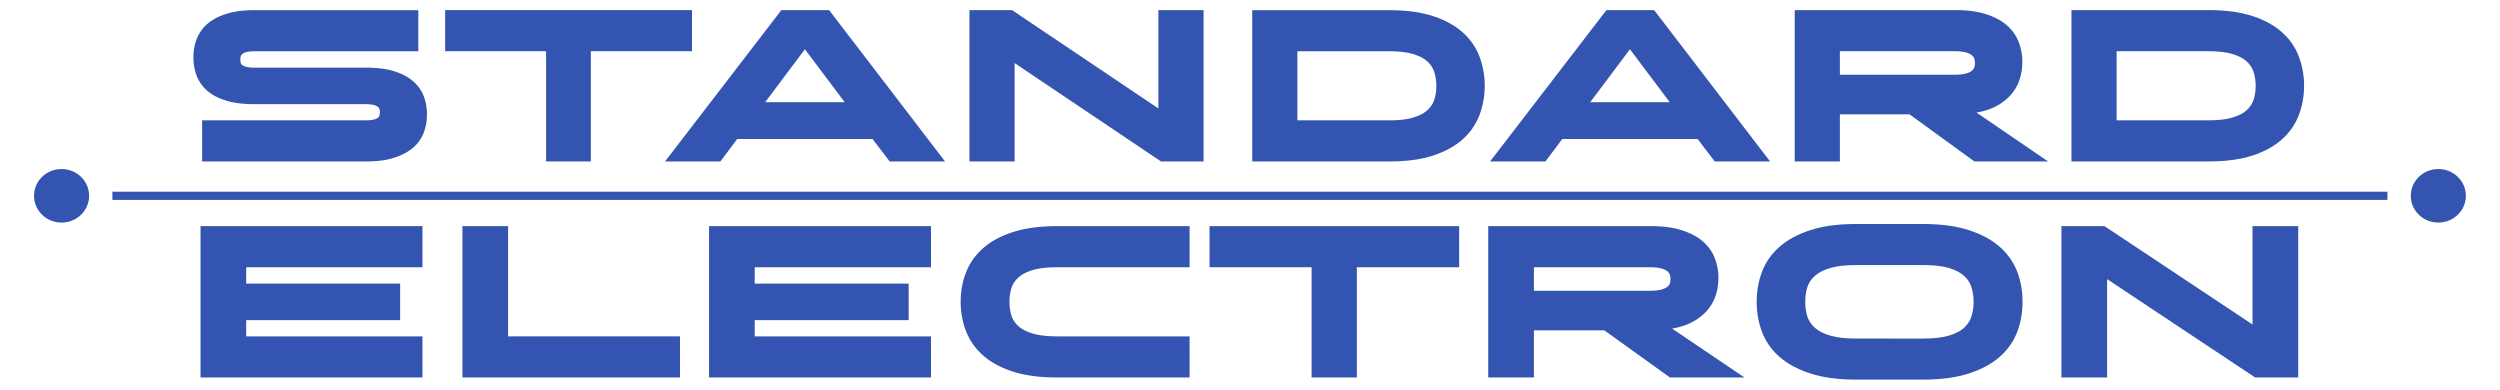
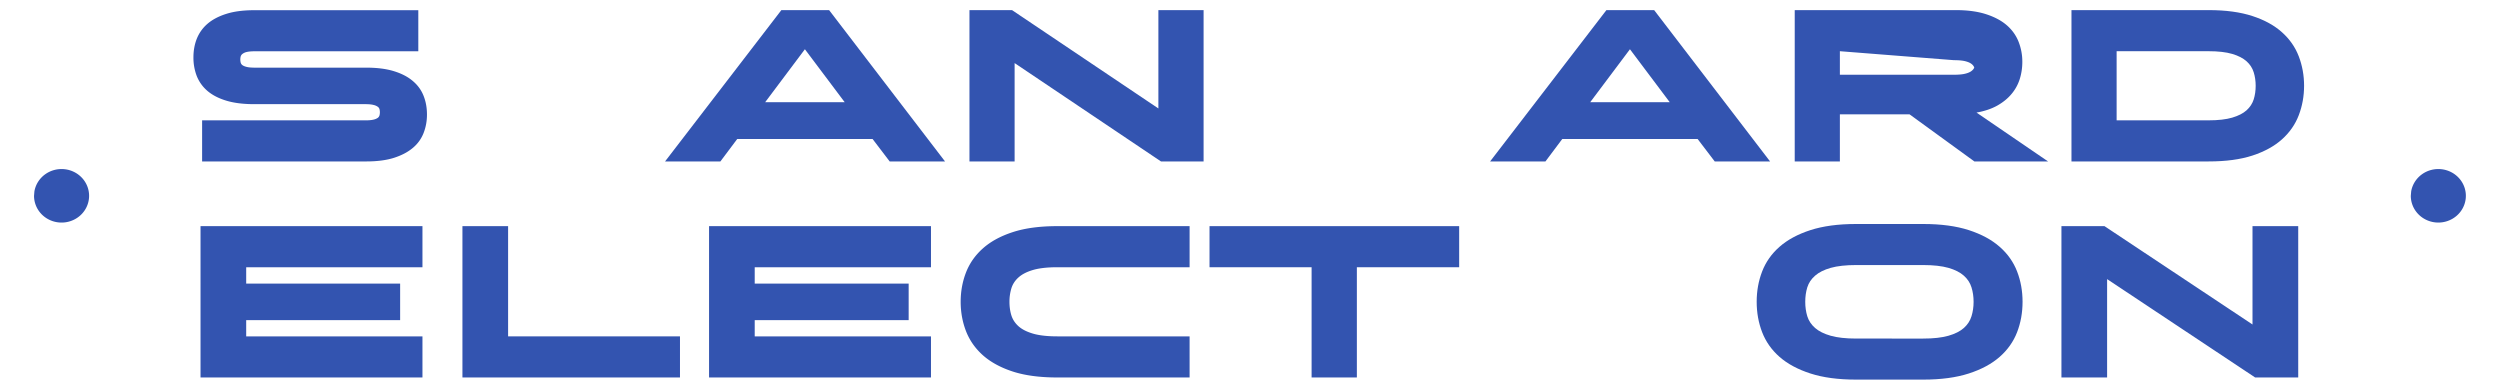
<svg xmlns="http://www.w3.org/2000/svg" xmlns:xlink="http://www.w3.org/1999/xlink" width="925.767" height="144.351" viewBox="0 0 244.942 38.193">
  <use xlink:href="#f" x="51.432" y="284" width="100%" height="100%" style="fill:#000;fill-opacity:1" transform="translate(-36.09 -33.892) scale(.353)" />
  <use xlink:href="#f" x="36" y="298.5" width="100%" height="100%" style="fill:#00e;fill-opacity:1" transform="translate(-36.09 -33.892) scale(.353)" />
  <use xlink:href="#f" x="70.332" y="298.5" width="100%" height="100%" style="fill:#00e;fill-opacity:1" transform="translate(-36.09 -33.892) scale(.353)" />
  <use xlink:href="#f" x="472.476" y="298.5" width="100%" height="100%" style="fill:#00e;fill-opacity:1" transform="translate(-36.09 -33.892) scale(.353)" />
  <use xlink:href="#g" x="51.852" y="347.462" width="100%" height="100%" style="fill:#000;fill-opacity:1" transform="translate(-36.09 -33.892) scale(.353)" />
  <use xlink:href="#h" x="74.87" y="378.425" width="100%" height="100%" style="fill:#1e2123;fill-opacity:1" transform="translate(-36.09 -33.892) scale(.353)" />
  <use xlink:href="#h" x="89.69" y="378.425" width="100%" height="100%" style="fill:#1e2123;fill-opacity:1" transform="translate(-36.09 -33.892) scale(.353)" />
  <use xlink:href="#h" x="91.3" y="407.425" width="100%" height="100%" style="fill:#000;fill-opacity:1" transform="translate(-36.09 -33.892) scale(.353)" />
  <use xlink:href="#f" x="94.176" y="423.925" width="100%" height="100%" style="fill:#000;fill-opacity:1" transform="translate(-36.09 -33.892) scale(.353)" />
  <use xlink:href="#f" x="87.432" y="438.425" width="100%" height="100%" style="fill:#000;fill-opacity:1" transform="translate(-36.09 -33.892) scale(.353)" />
  <use xlink:href="#f" x="106.044" y="438.425" width="100%" height="100%" style="fill:#000;fill-opacity:1" transform="translate(-36.09 -33.892) scale(.353)" />
  <use xlink:href="#f" x="182.1" y="438.425" width="100%" height="100%" style="fill:#000;fill-opacity:1" transform="translate(-36.09 -33.892) scale(.353)" />
  <use xlink:href="#f" x="94.176" y="452.925" width="100%" height="100%" style="fill:#000;fill-opacity:1" transform="translate(-36.09 -33.892) scale(.353)" />
  <use xlink:href="#f" x="106.896" y="554.425" width="100%" height="100%" style="fill:#000;fill-opacity:1" transform="translate(-36.09 -33.892) scale(.353)" />
  <use xlink:href="#i" x="33.55" y="9.5" width="100%" height="100%" style="fill:#000;fill-opacity:1" transform="translate(-36.09 -33.892) scale(.353)" />
  <use xlink:href="#i" x="62.01" y="9.5" width="100%" height="100%" style="fill:#000;fill-opacity:1" transform="translate(-36.09 -33.892) scale(.353)" />
  <use xlink:href="#i" x="97.88" y="9.5" width="100%" height="100%" style="fill:#000;fill-opacity:1" transform="translate(-36.09 -33.892) scale(.353)" />
  <use xlink:href="#i" x="119.15" y="9.5" width="100%" height="100%" style="fill:#000;fill-opacity:1" transform="translate(-36.09 -33.892) scale(.353)" />
  <use xlink:href="#i" x="140.8" y="9.5" width="100%" height="100%" style="fill:#000;fill-opacity:1" transform="translate(-36.09 -33.892) scale(.353)" />
  <use xlink:href="#i" x="147.33" y="9.5" width="100%" height="100%" style="fill:#000;fill-opacity:1" transform="translate(-36.09 -33.892) scale(.353)" />
  <use xlink:href="#i" x="6.36" y="592.5" width="100%" height="100%" style="fill:#000;fill-opacity:1" transform="translate(-36.09 -33.892) scale(.353)" />
  <use xlink:href="#i" x="19.25" y="592.5" width="100%" height="100%" style="fill:#000;fill-opacity:1" transform="translate(-36.09 -33.892) scale(.353)" />
  <use xlink:href="#i" x="808.955" y="592.5" width="100%" height="100%" style="fill:#000;fill-opacity:1" transform="translate(-36.09 -33.892) scale(.353)" />
-   <path style="color:#000;fill:#3354b0;stroke-width:.995;-inkscape-stroke:none" d="M11.012 18.783v.803h222.9v-.803z" />
  <g style="fill:#3354b0;fill-opacity:1">
-     <path style="stroke:none" d="M1.266-42H69.78v11.406H41.703V0H29.281v-30.594H1.266zm0 0" transform="translate(43.167 15.817) scale(.353)" />
-   </g>
+     </g>
  <g style="fill:#3354b0;fill-opacity:1">
    <path style="stroke:none" d="M57.656-6.234H20.094L15.422 0H.062l32.282-42h13.25L77.766 0h-15.36zM27.844-16.438h22.078L38.875-31.14zm0 0" transform="translate(65.138 15.817) scale(.353)" />
  </g>
  <g style="fill:#3354b0;fill-opacity:1">
    <path style="stroke:none" d="M19.313-27.297V0H6.78v-42h11.813l40.625 27.297V-42h12.547V0H59.937zm0 0" transform="translate(92.591 15.817) scale(.353)" />
  </g>
-   <path style="fill:#3354b0;fill-opacity:1;stroke:none;stroke-width:.353" d="M122.69 1h13.44c1.678 0 3.108.196 4.288.584 1.18.386 2.141.915 2.888 1.588a6.007 6.007 0 0 1 1.643 2.359 8.01 8.01 0 0 1 .518 2.877 8.01 8.01 0 0 1-.518 2.878 6.045 6.045 0 0 1-1.643 2.364c-.747.67-1.708 1.2-2.888 1.588-1.18.386-2.61.579-4.289.579h-13.438zm4.422 4.024v6.769h8.995c.948 0 1.722-.088 2.321-.265.598-.176 1.067-.415 1.406-.716.337-.305.57-.662.7-1.07.128-.408.193-.851.193-1.334a4.48 4.48 0 0 0-.193-1.323 2.368 2.368 0 0 0-.7-1.074c-.34-.305-.808-.546-1.406-.723-.6-.176-1.373-.264-2.32-.264zm0 0" />
  <g style="fill:#3354b0;fill-opacity:1">
    <path style="stroke:none" d="M57.656-6.234H20.094L15.422 0H.062l32.282-42h13.25L77.766 0h-15.36zM27.844-16.438h22.078L38.875-31.14zm0 0" transform="translate(145.974 15.817) scale(.353)" />
  </g>
  <g style="fill:#3354b0;fill-opacity:1;stroke-width:.994">
    <path style="stroke:none" d="M6.781-42h60.907v11.406H19.312v4.547h42.25v10.14h-42.25v4.5h48.376V0H6.78zm0 0" transform="matrix(.357 0 0 .353 17.226 36.983)" />
  </g>
  <g style="fill:#3354b0;fill-opacity:1;stroke-width:.994">
    <path style="stroke:none" d="M19.313-11.406h47.171V0H6.781v-42h12.532zm0 0" transform="matrix(.357 0 0 .353 42.887 36.983)" />
  </g>
  <g style="fill:#3354b0;fill-opacity:1;stroke-width:.994">
    <path style="stroke:none" d="M6.781-42h60.907v11.406H19.312v4.547h42.25v10.14h-42.25v4.5h48.376V0H6.78zm0 0" transform="matrix(.357 0 0 .353 67.05 36.983)" />
  </g>
  <g style="fill:#3354b0;fill-opacity:1;stroke-width:.994">
    <path style="stroke:none" d="M17.344-21c0 1.367.176 2.625.531 3.781.363 1.157 1.023 2.168 1.984 3.032.957.855 2.286 1.53 3.985 2.03 1.707.5 3.922.75 6.64.75h36.297V0h-36.36c-4.76 0-8.812-.547-12.155-1.64-3.336-1.102-6.063-2.602-8.188-4.5-2.117-1.907-3.668-4.141-4.656-6.704-.98-2.562-1.469-5.281-1.469-8.156 0-2.875.488-5.594 1.469-8.156.988-2.563 2.539-4.79 4.656-6.688 2.125-1.906 4.852-3.406 8.188-4.5C21.609-41.445 25.66-42 30.422-42h36.36v11.406H30.483c-2.718 0-4.933.25-6.64.75-1.7.5-3.028 1.184-3.985 2.047-.96.856-1.62 1.871-1.984 3.047a12.93 12.93 0 0 0-.531 3.75zm0 0" transform="matrix(.357 0 0 .353 92.712 36.983)" />
  </g>
  <g style="fill:#3354b0;fill-opacity:1;stroke-width:.994">
    <path style="stroke:none" d="M1.266-42H69.78v11.406H41.703V0H29.281v-30.594H1.266zm0 0" transform="matrix(.357 0 0 .353 118.053 36.983)" />
  </g>
  <g style="fill:#3354b0;fill-opacity:1;stroke-width:.994">
-     <path style="stroke:none" d="M6.781-42h44.703c3.282 0 6.086.383 8.422 1.14 2.344.762 4.254 1.782 5.735 3.063 1.476 1.281 2.566 2.805 3.265 4.563a15.059 15.059 0 0 1 1.047 5.578c0 1.68-.242 3.277-.719 4.797a12.002 12.002 0 0 1-2.28 4.14C65.921-17.477 64.601-16.406 63-15.5c-1.605.898-3.527 1.543-5.766 1.938L77.094 0H56.64l-18-13.078H19.313V0H6.78zm12.532 11.406v6.532h31.625c1.28 0 2.3-.086 3.062-.266.758-.176 1.348-.414 1.766-.719.425-.3.707-.64.843-1.015a3.917 3.917 0 0 0 0-2.484c-.136-.407-.418-.759-.843-1.063-.418-.301-1.008-.54-1.766-.72-.762-.175-1.781-.265-3.063-.265zm0 0" transform="matrix(.357 0 0 .353 143.393 36.983)" />
-   </g>
+     </g>
  <g style="fill:#3354b0;fill-opacity:1;stroke-width:.994">
    <path style="stroke:none" d="M31.203.594c-4.887 0-9.058-.57-12.515-1.703-3.461-1.133-6.282-2.672-8.47-4.61-2.179-1.945-3.765-4.226-4.765-6.843-1-2.626-1.5-5.438-1.5-8.438 0-3 .5-5.805 1.5-8.422 1-2.625 2.586-4.906 4.766-6.844 2.187-1.945 5.008-3.488 8.469-4.625 3.457-1.132 7.628-1.703 12.515-1.703h18.485c4.874 0 9.039.57 12.5 1.703 3.457 1.137 6.273 2.68 8.453 4.625 2.187 1.938 3.78 4.22 4.78 6.844 1 2.617 1.5 5.422 1.5 8.422 0 3-.5 5.813-1.5 8.438-1 2.617-2.593 4.898-4.78 6.843-2.18 1.938-4.996 3.477-8.454 4.61C58.727.023 54.563.594 49.688.594zm18.422-11.39c2.832 0 5.148-.259 6.953-.782 1.8-.52 3.211-1.238 4.234-2.156 1.02-.926 1.72-2.008 2.094-3.25.383-1.239.578-2.578.578-4.016 0-1.438-.195-2.773-.578-4.016-.375-1.238-1.074-2.316-2.093-3.234-1.024-.926-2.434-1.648-4.235-2.172-1.805-.52-4.121-.781-6.953-.781H31.312c-2.875 0-5.226.262-7.046.781-1.813.524-3.243 1.246-4.282 2.172-1.043.918-1.757 1.996-2.14 3.234-.375 1.243-.563 2.578-.563 4.016 0 1.438.188 2.777.563 4.016.383 1.242 1.097 2.324 2.14 3.25 1.04.918 2.47 1.636 4.282 2.156 1.82.523 4.156.781 7 .781zm0 0" transform="matrix(.357 0 0 .353 170.703 36.983)" />
  </g>
  <g style="fill:#3354b0;fill-opacity:1;stroke-width:.994">
    <path style="stroke:none" d="M19.313-27.297V0H6.78v-42h11.813l40.625 27.297V-42h12.547V0H59.937zm0 0" transform="matrix(.357 0 0 .353 199.553 36.983)" />
  </g>
  <g style="fill:#3354b0;fill-opacity:1">
-     <path style="stroke:none" d="M6.781-42h44.703c3.282 0 6.086.383 8.422 1.14 2.344.762 4.254 1.782 5.735 3.063 1.476 1.281 2.566 2.805 3.265 4.563a15.059 15.059 0 0 1 1.047 5.578c0 1.68-.242 3.277-.719 4.797a12.002 12.002 0 0 1-2.28 4.14C65.921-17.477 64.601-16.406 63-15.5c-1.605.898-3.527 1.543-5.766 1.938L77.094 0H56.64l-18-13.078H19.313V0H6.78zm12.532 11.406v6.532h31.625c1.28 0 2.3-.086 3.062-.266.758-.176 1.348-.414 1.766-.719.425-.3.707-.64.843-1.015a3.917 3.917 0 0 0 0-2.484c-.136-.407-.418-.759-.843-1.063-.418-.301-1.008-.54-1.766-.72-.762-.175-1.781-.265-3.063-.265zm0 0" transform="translate(173.448 15.817) scale(.353)" />
+     <path style="stroke:none" d="M6.781-42h44.703c3.282 0 6.086.383 8.422 1.14 2.344.762 4.254 1.782 5.735 3.063 1.476 1.281 2.566 2.805 3.265 4.563a15.059 15.059 0 0 1 1.047 5.578c0 1.68-.242 3.277-.719 4.797a12.002 12.002 0 0 1-2.28 4.14C65.921-17.477 64.601-16.406 63-15.5c-1.605.898-3.527 1.543-5.766 1.938L77.094 0H56.64l-18-13.078H19.313V0H6.78zm12.532 11.406v6.532h31.625c1.28 0 2.3-.086 3.062-.266.758-.176 1.348-.414 1.766-.719.425-.3.707-.64.843-1.015c-.136-.407-.418-.759-.843-1.063-.418-.301-1.008-.54-1.766-.72-.762-.175-1.781-.265-3.063-.265zm0 0" transform="translate(173.448 15.817) scale(.353)" />
  </g>
  <g style="fill:#3354b0;fill-opacity:1">
    <path style="stroke:none" d="M6.781-42h38.094c4.758 0 8.813.555 12.156 1.656 3.344 1.094 6.07 2.594 8.188 4.5 2.125 1.899 3.676 4.125 4.656 6.688.977 2.562 1.469 5.281 1.469 8.156 0 2.875-.492 5.594-1.469 8.156-.98 2.563-2.531 4.797-4.656 6.703-2.117 1.899-4.844 3.399-8.188 4.5C53.688-.547 49.633 0 44.875 0H6.781zm12.532 11.406v19.188h25.5c2.687 0 4.878-.25 6.578-.75 1.695-.5 3.023-1.176 3.984-2.031.957-.864 1.617-1.876 1.984-3.032.364-1.156.547-2.414.547-3.781 0-1.32-.183-2.57-.547-3.75-.367-1.176-1.027-2.191-1.984-3.047-.96-.863-2.29-1.547-3.984-2.047-1.7-.5-3.891-.75-6.578-.75zm0 0" transform="translate(200.563 15.817) scale(.353)" />
  </g>
  <path style="fill:#3354b0;fill-opacity:1;stroke:none;stroke-width:.353" d="M19.802 11.793h15.98c.352 0 .622-.024.81-.072a1.18 1.18 0 0 0 .424-.176.46.46 0 0 0 .171-.26 1.27 1.27 0 0 0 0-.567.438.438 0 0 0-.17-.254 1.151 1.151 0 0 0-.425-.182c-.188-.05-.458-.077-.81-.077H24.9c-1.074 0-1.989-.115-2.745-.347-.754-.231-1.367-.551-1.842-.96a3.727 3.727 0 0 1-1.036-1.449 5.008 5.008 0 0 1-.325-1.835c0-.65.107-1.253.325-1.808a3.783 3.783 0 0 1 1.036-1.461c.475-.415 1.088-.741 1.842-.981C22.912 1.12 23.827 1 24.9 1h16.084v4.024H24.983c-.352 0-.625.025-.816.072a1.024 1.024 0 0 0-.418.192.483.483 0 0 0-.171.254 1.227 1.227 0 0 0-.033.287c0 .096.01.193.033.292a.453.453 0 0 0 .17.259c.092.07.232.13.42.176.19.049.463.072.815.072h10.903c1.072 0 1.982.118 2.729.353.75.231 1.363.554 1.84.964.482.408.83.892 1.048 1.45.22.555.33 1.166.33 1.83 0 .637-.11 1.238-.33 1.803a3.584 3.584 0 0 1-1.047 1.455c-.478.408-1.092.733-1.841.975-.747.24-1.657.359-2.729.359H19.802zm0 0" />
  <path style="opacity:1;fill:#3354b0;stroke-width:.995;stroke-linejoin:miter;stroke-dashoffset:0;-inkscape-stroke:none;stop-color:#000;font-variation-settings:normal;vector-effect:none;fill-opacity:1;stroke-linecap:butt;stroke-miterlimit:4;stroke-dasharray:none;stroke-opacity:1;stop-opacity:1" d="M3.37 18.75a2.698 2.622 0 0 1 2.995-2.167A2.698 2.622 0 0 1 8.72 19.4a2.698 2.622 0 0 1-2.796 2.405 2.698 2.622 0 0 1-2.59-2.613m232.906-.442a2.698 2.622 0 0 1 2.995-2.167 2.698 2.622 0 0 1 2.354 2.816 2.698 2.622 0 0 1-2.796 2.405 2.698 2.622 0 0 1-2.59-2.613" />
</svg>